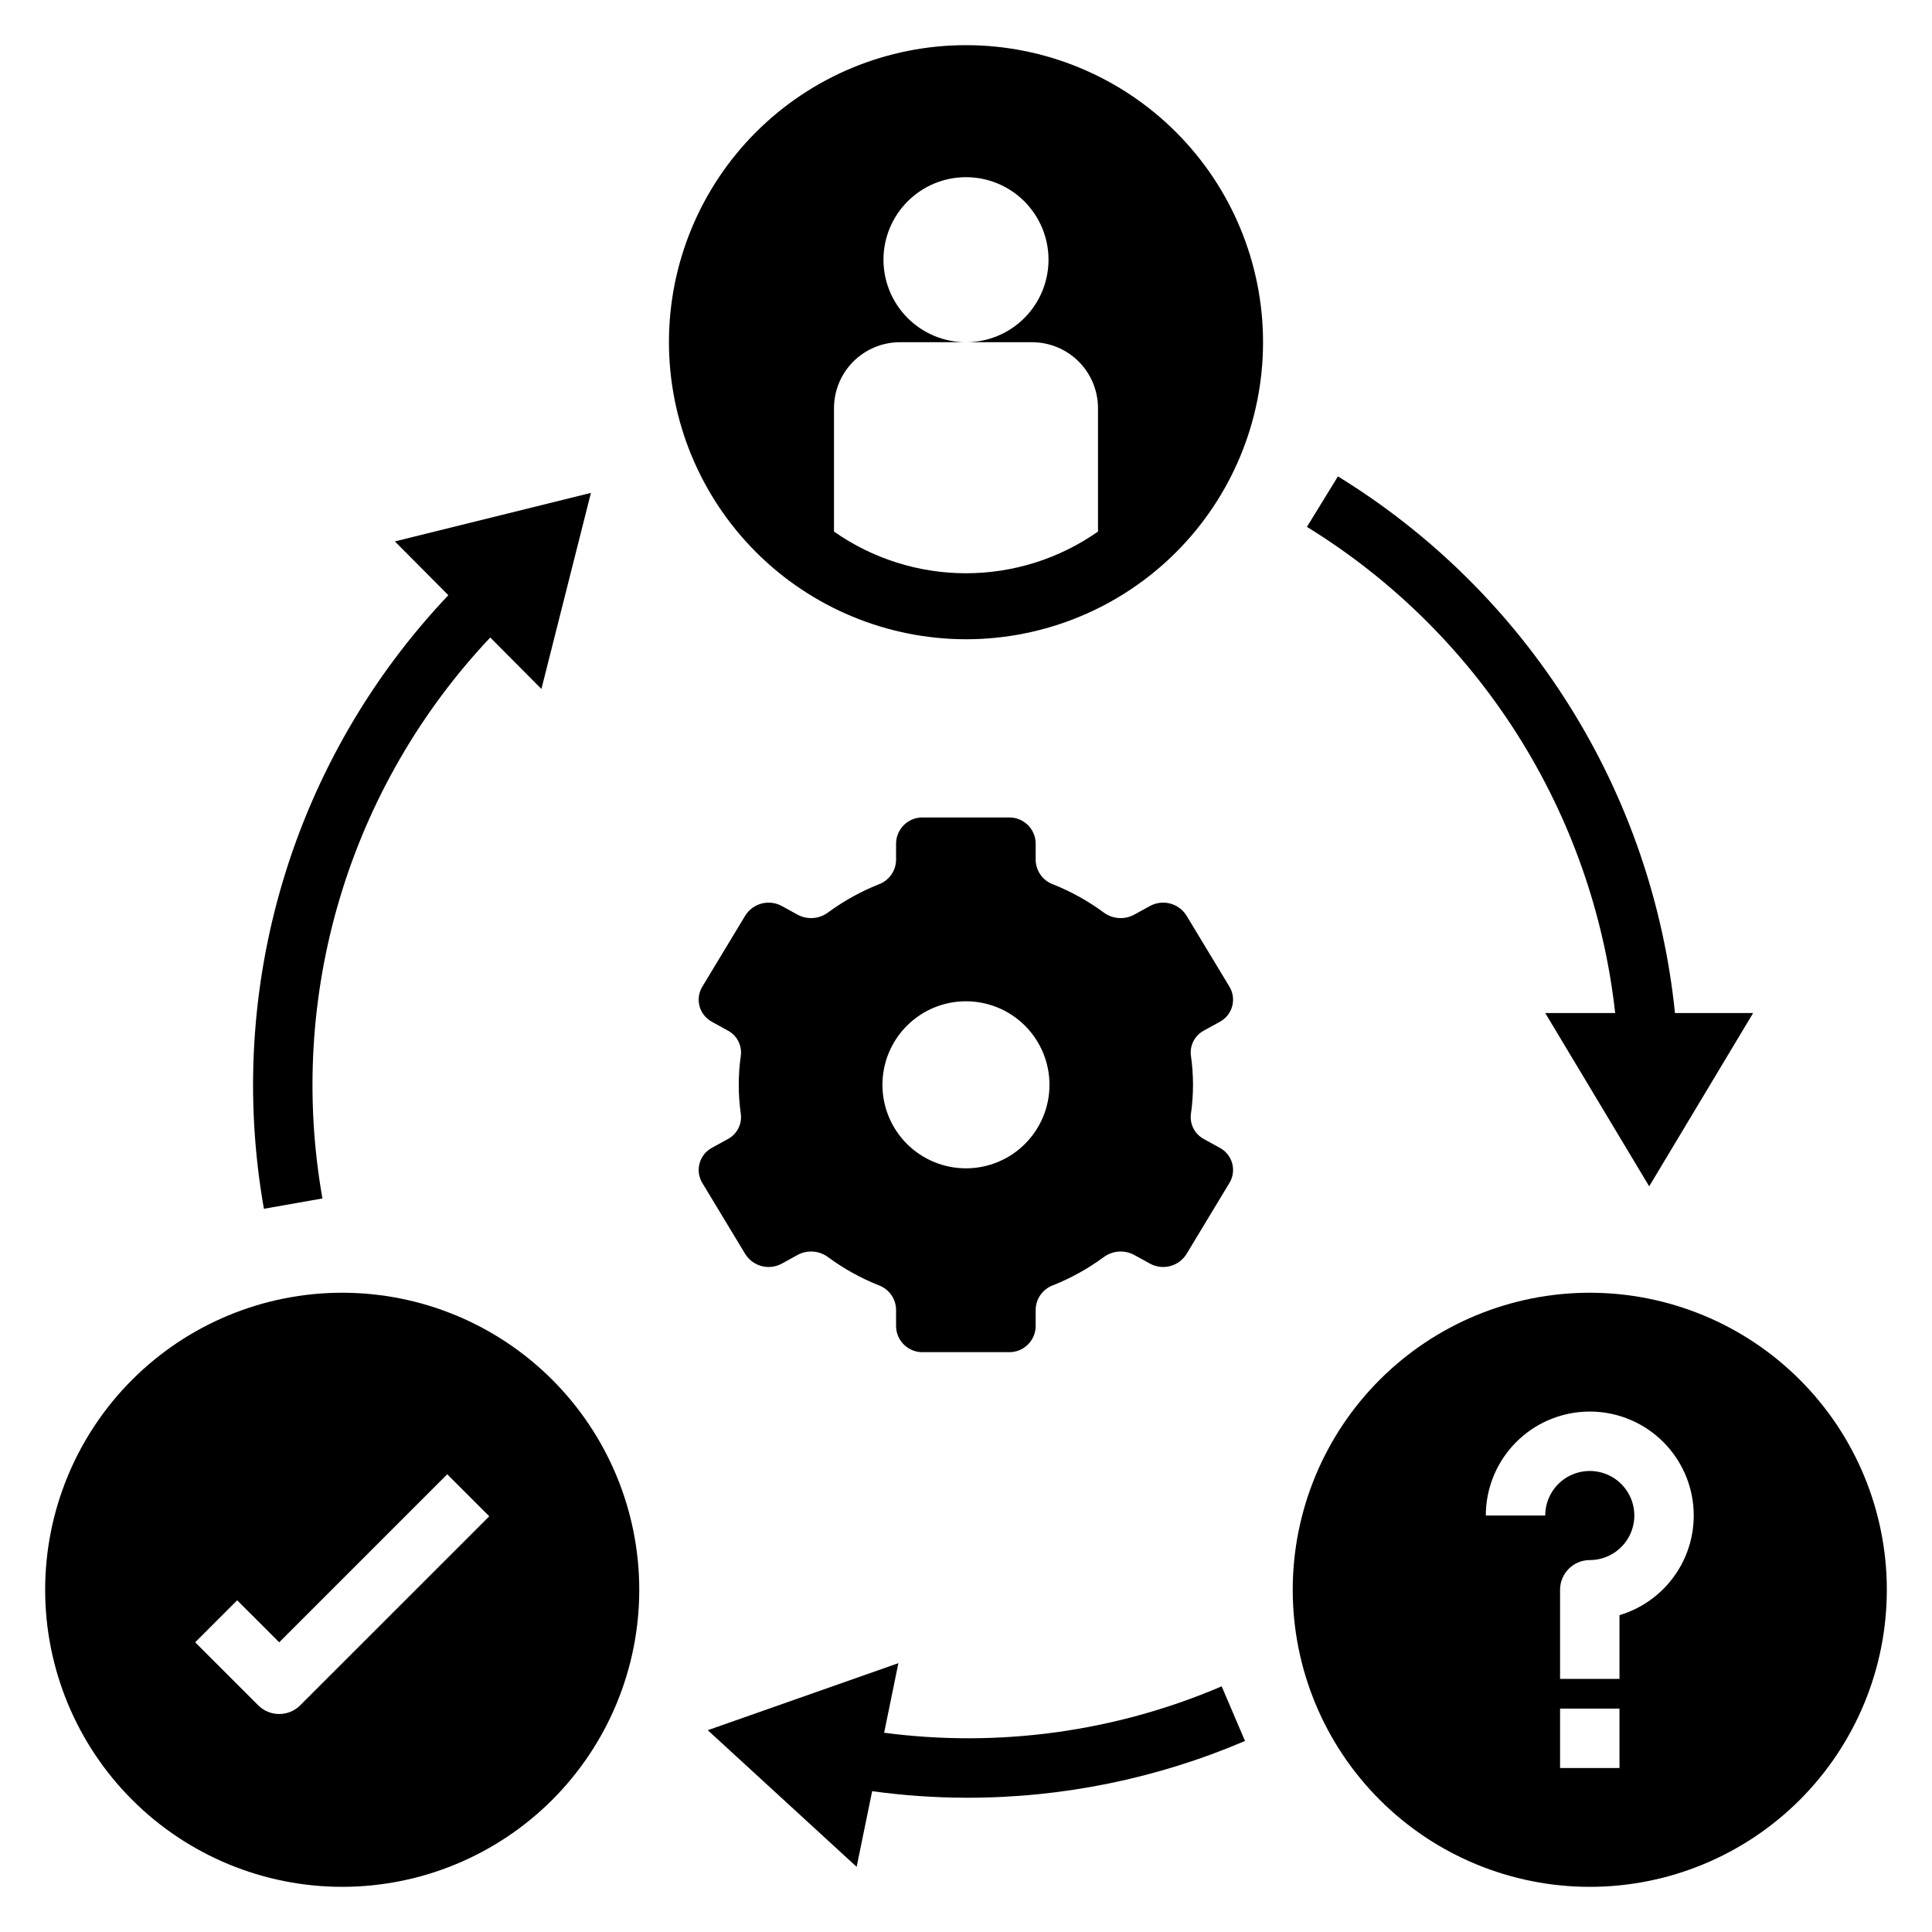
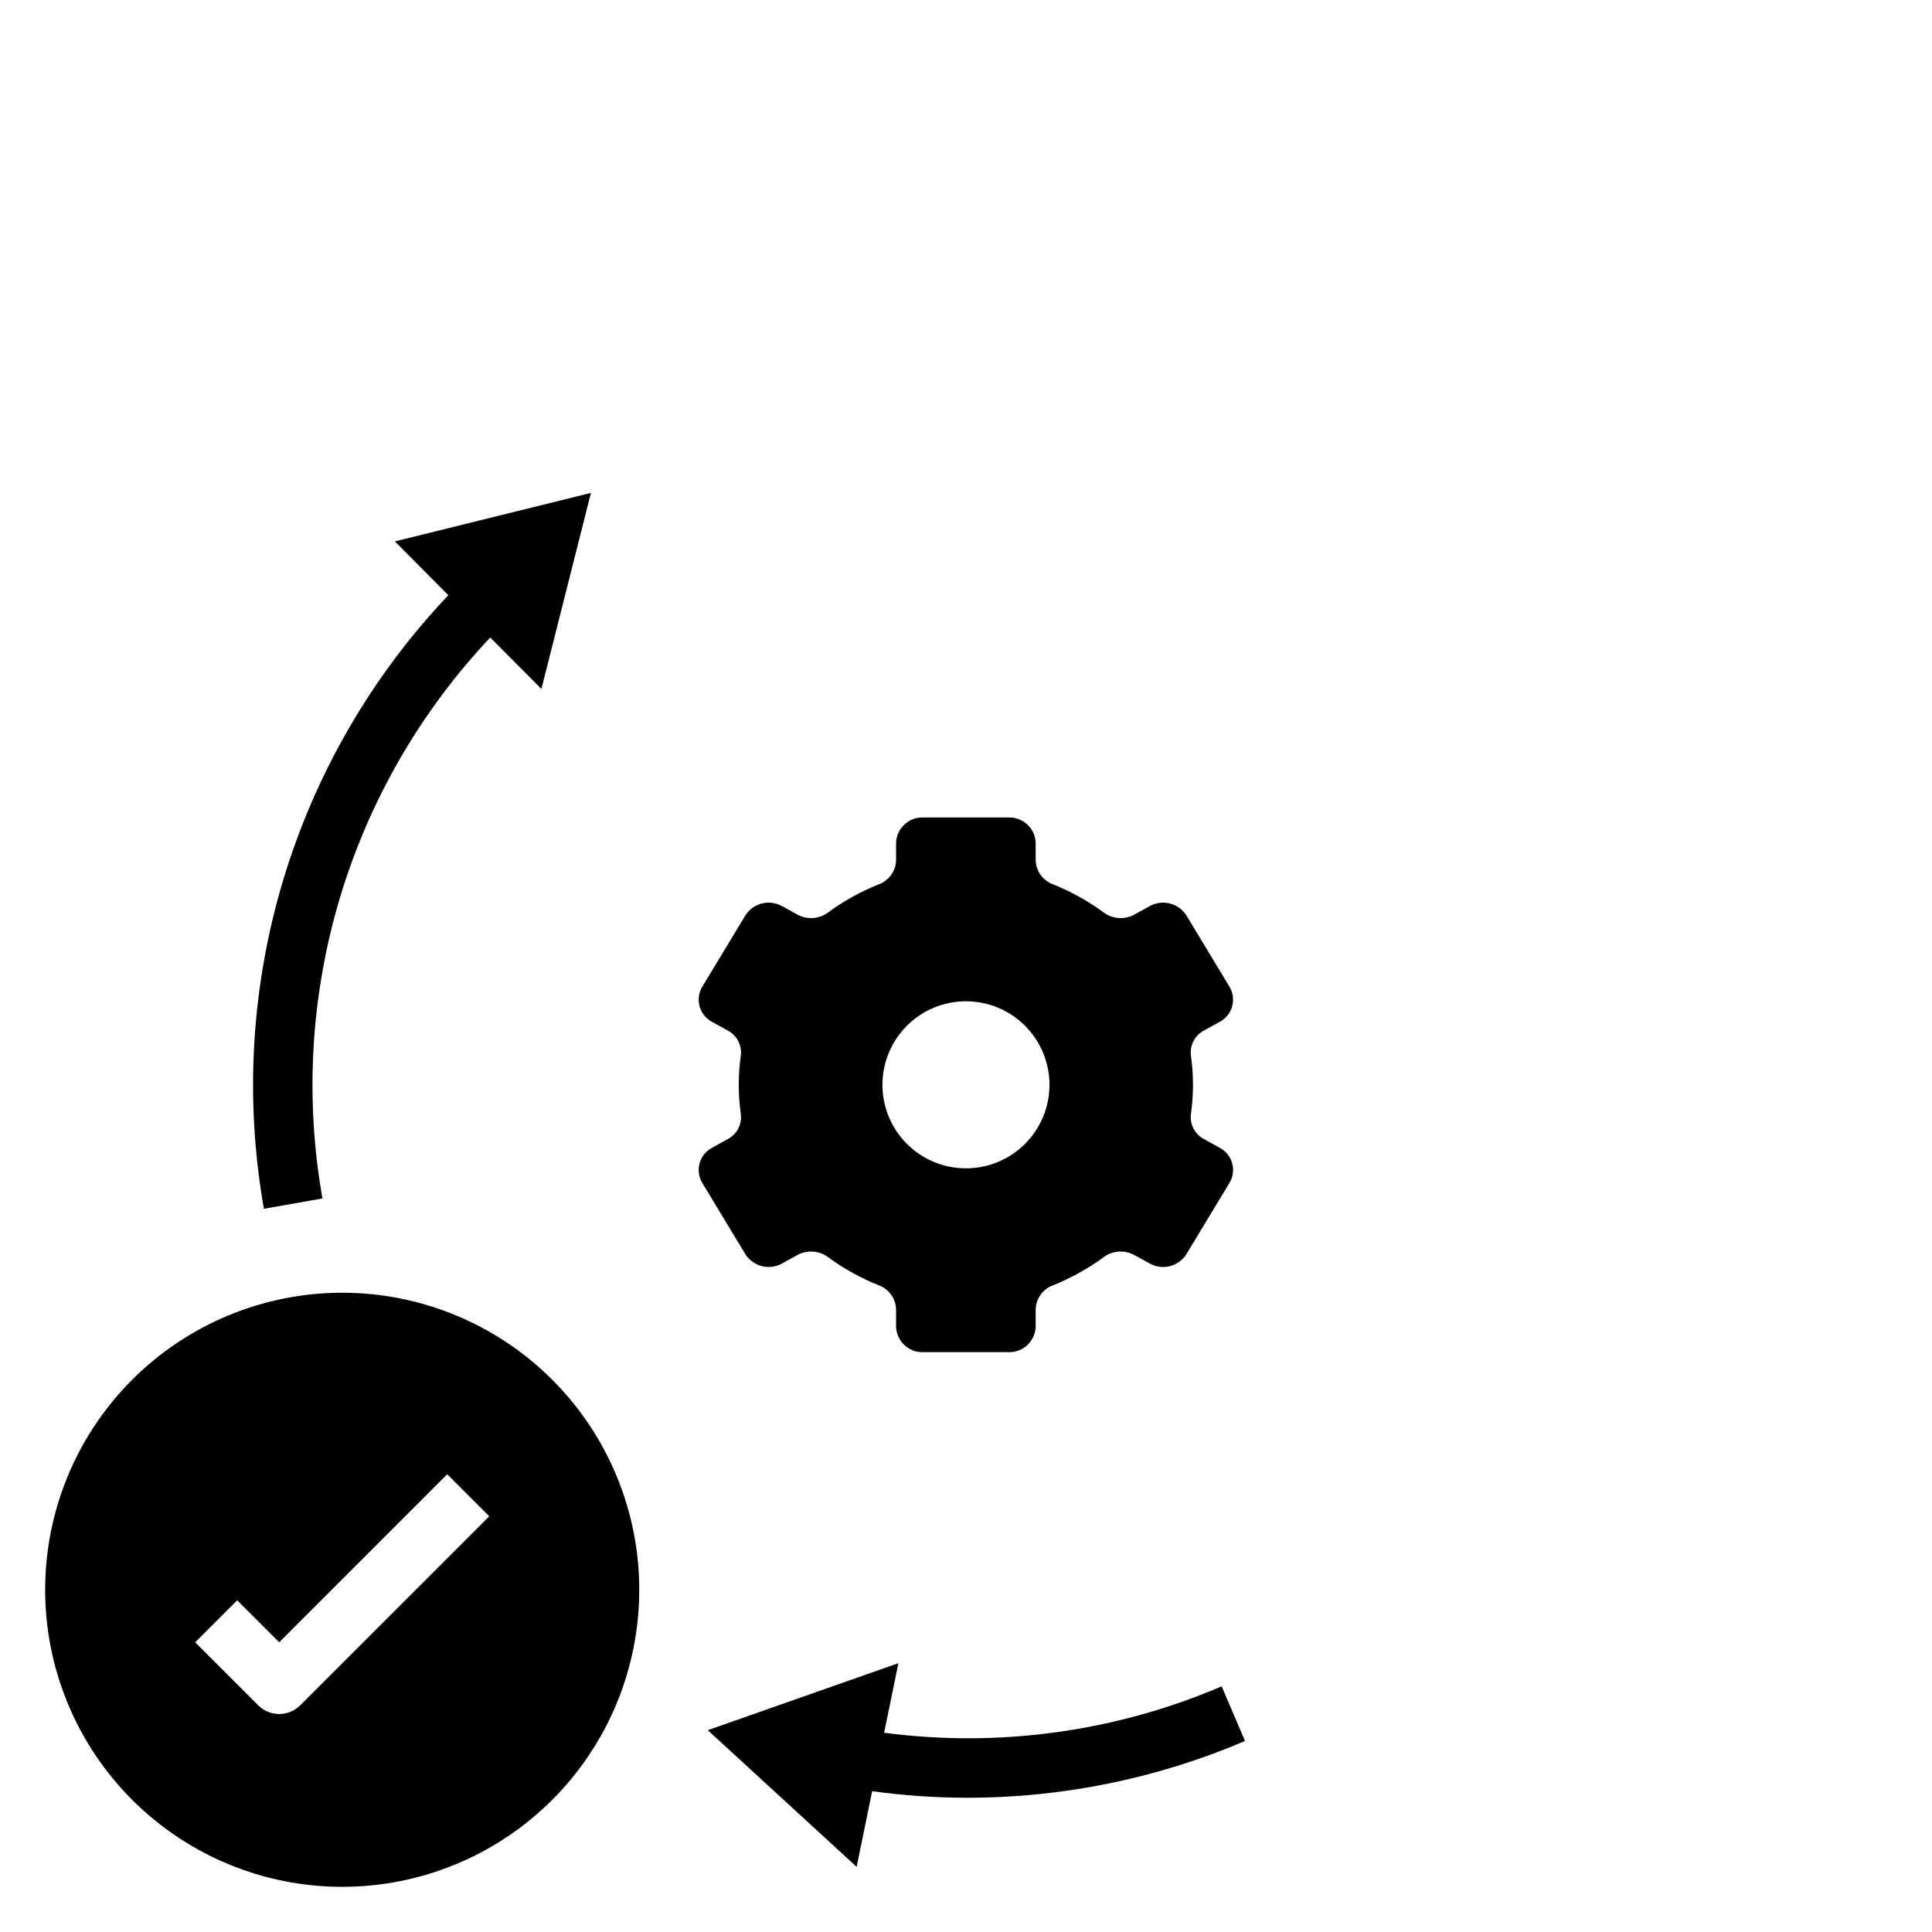
<svg xmlns="http://www.w3.org/2000/svg" fill="#000000" width="800px" height="800px" version="1.1" viewBox="144 144 512 512">
  <g>
    <path d="m336.83 445.89-4.125 2.273v0.004c-1.613 0.852-2.809 2.328-3.301 4.086-0.492 1.762-0.242 3.644 0.695 5.211l11.414 18.895v-0.004c2.066 3.281 6.336 4.375 9.723 2.488l4.172-2.297c2.602-1.375 5.762-1.117 8.102 0.66 4.109 3.016 8.586 5.5 13.32 7.391 2.707 0.973 4.547 3.5 4.637 6.379v4.559c0.09 3.828 3.254 6.867 7.082 6.801h22.832c3.828 0.066 6.992-2.973 7.082-6.801v-4.559c0.09-2.879 1.93-5.406 4.637-6.379 4.734-1.891 9.211-4.375 13.32-7.391 2.34-1.777 5.504-2.035 8.102-0.66l4.172 2.297c3.387 1.887 7.656 0.793 9.723-2.488l11.414-18.895v0.004c0.938-1.566 1.188-3.449 0.695-5.211-0.492-1.758-1.688-3.234-3.301-4.086l-4.125-2.273v-0.004c-2.434-1.262-3.828-3.898-3.504-6.617 0.746-5.164 0.746-10.41 0-15.57-0.324-2.723 1.07-5.359 3.504-6.621l4.125-2.273v-0.004c1.613-0.852 2.809-2.328 3.301-4.086 0.492-1.758 0.242-3.644-0.695-5.211l-11.414-18.895v0.004c-2.066-3.281-6.336-4.371-9.723-2.488l-4.172 2.297c-2.598 1.379-5.762 1.121-8.102-0.66-4.109-3.016-8.586-5.5-13.32-7.391-2.707-0.973-4.547-3.5-4.637-6.379v-4.559 0.004c-0.09-3.832-3.254-6.867-7.082-6.805h-22.832c-3.828-0.062-6.992 2.973-7.082 6.805v4.559-0.004c-0.09 2.879-1.93 5.406-4.637 6.379-4.734 1.891-9.211 4.375-13.32 7.391-2.34 1.781-5.5 2.039-8.102 0.66l-4.172-2.297c-3.387-1.883-7.656-0.793-9.723 2.488l-11.414 18.895v-0.004c-0.938 1.566-1.188 3.453-0.695 5.211s1.688 3.234 3.301 4.086l4.125 2.273v0.004c2.434 1.262 3.828 3.898 3.504 6.621-0.746 5.16-0.746 10.406 0 15.57 0.324 2.719-1.07 5.356-3.504 6.617zm63.168-36.539c5.867 0 11.5 2.336 15.648 6.488 4.148 4.152 6.481 9.781 6.477 15.652 0 5.871-2.332 11.5-6.484 15.648-4.152 4.152-9.781 6.484-15.652 6.481-5.871 0-11.5-2.332-15.652-6.484-4.148-4.148-6.481-9.781-6.481-15.648 0-5.875 2.332-11.504 6.484-15.656 4.152-4.152 9.785-6.484 15.66-6.481z" />
-     <path d="m565.31 486.59c-20.879 0-40.902 8.293-55.664 23.059-14.766 14.762-23.059 34.785-23.059 55.664 0 20.875 8.293 40.898 23.059 55.664 14.762 14.762 34.785 23.055 55.664 23.055 20.875 0 40.898-8.293 55.664-23.055 14.762-14.766 23.055-34.789 23.055-55.664 0-20.879-8.293-40.902-23.055-55.664-14.766-14.766-34.789-23.059-55.664-23.059zm7.871 125.95h-15.746v-15.742h15.742zm0-40.508v16.891h-15.746v-23.613c0-4.348 3.527-7.875 7.875-7.875 4.773 0 9.078-2.875 10.906-7.289 1.828-4.41 0.82-9.488-2.559-12.867-3.375-3.375-8.457-4.387-12.867-2.559-4.414 1.828-7.289 6.133-7.289 10.91h-15.746c0-6.848 2.551-13.453 7.152-18.52 4.602-5.07 10.93-8.246 17.742-8.906 6.816-0.66 13.633 1.238 19.125 5.332 5.488 4.094 9.258 10.082 10.574 16.801 1.312 6.723 0.078 13.691-3.465 19.547-3.543 5.859-9.141 10.191-15.703 12.148z" />
    <path d="m234.69 644.03c20.875 0 40.898-8.293 55.664-23.055 14.762-14.766 23.055-34.789 23.055-55.664 0-20.879-8.293-40.902-23.055-55.664-14.766-14.766-34.789-23.059-55.664-23.059-20.879 0-40.902 8.293-55.664 23.059-14.766 14.762-23.059 34.785-23.059 55.664 0 20.875 8.293 40.898 23.059 55.664 14.762 14.762 34.785 23.055 55.664 23.055zm-27.836-75.934 11.141 11.133 44.531-44.531 11.133 11.133-50.102 50.094c-3.074 3.074-8.059 3.074-11.129 0l-16.707-16.695z" />
    <path d="m375.13 618.68c8.242 1.137 16.551 1.719 24.871 1.738 25.414 0.066 50.57-5.055 73.941-15.043l-6.188-14.477c-28.172 12.059-59.07 16.305-89.449 12.297l3.777-18.438-50.516 17.766 39.453 36.211z" />
-     <path d="m572.04 412.46h-18.539l27.551 45.926 27.551-45.926h-20.719c-2.957-28.973-12.555-56.875-28.047-81.539-15.488-24.66-36.453-45.422-61.27-60.672l-8.219 13.383h0.004c22.516 13.848 41.578 32.648 55.734 54.973s23.031 47.582 25.953 73.855z" />
    <path d="m213.94 464.34 15.508-2.738c-4.688-26.531-3.106-53.789 4.613-79.602 7.723-25.809 21.371-49.457 39.859-69.055l13.562 13.633 13.121-51.957-51.957 12.855 14.168 14.258h0.004c-20.289 21.398-35.277 47.254-43.766 75.492-8.488 28.242-10.238 58.078-5.113 87.113z" />
-     <path d="m400 313.41c20.875 0 40.898-8.293 55.664-23.055 14.762-14.766 23.055-34.789 23.055-55.664 0-20.879-8.293-40.902-23.055-55.664-14.766-14.766-34.789-23.059-55.664-23.059-20.879 0-40.902 8.293-55.664 23.059-14.766 14.762-23.059 34.785-23.059 55.664 0.023 20.871 8.324 40.879 23.082 55.637 14.758 14.758 34.77 23.059 55.641 23.082zm-34.984-61.23c0-4.637 1.844-9.086 5.121-12.367 3.281-3.281 7.731-5.121 12.371-5.121h17.492c-5.801 0-11.363-2.305-15.465-6.406-4.102-4.102-6.406-9.664-6.406-15.465 0-5.797 2.305-11.359 6.406-15.461 4.102-4.102 9.664-6.406 15.465-6.406 5.797 0 11.359 2.305 15.461 6.406 4.102 4.102 6.406 9.664 6.406 15.461 0 5.801-2.305 11.363-6.406 15.465-4.102 4.102-9.664 6.406-15.461 6.406h17.492-0.004c4.641 0 9.09 1.84 12.371 5.121s5.121 7.731 5.121 12.367v32.688c-10.246 7.191-22.461 11.051-34.98 11.051-12.523 0-24.738-3.859-34.984-11.051z" />
  </g>
</svg>